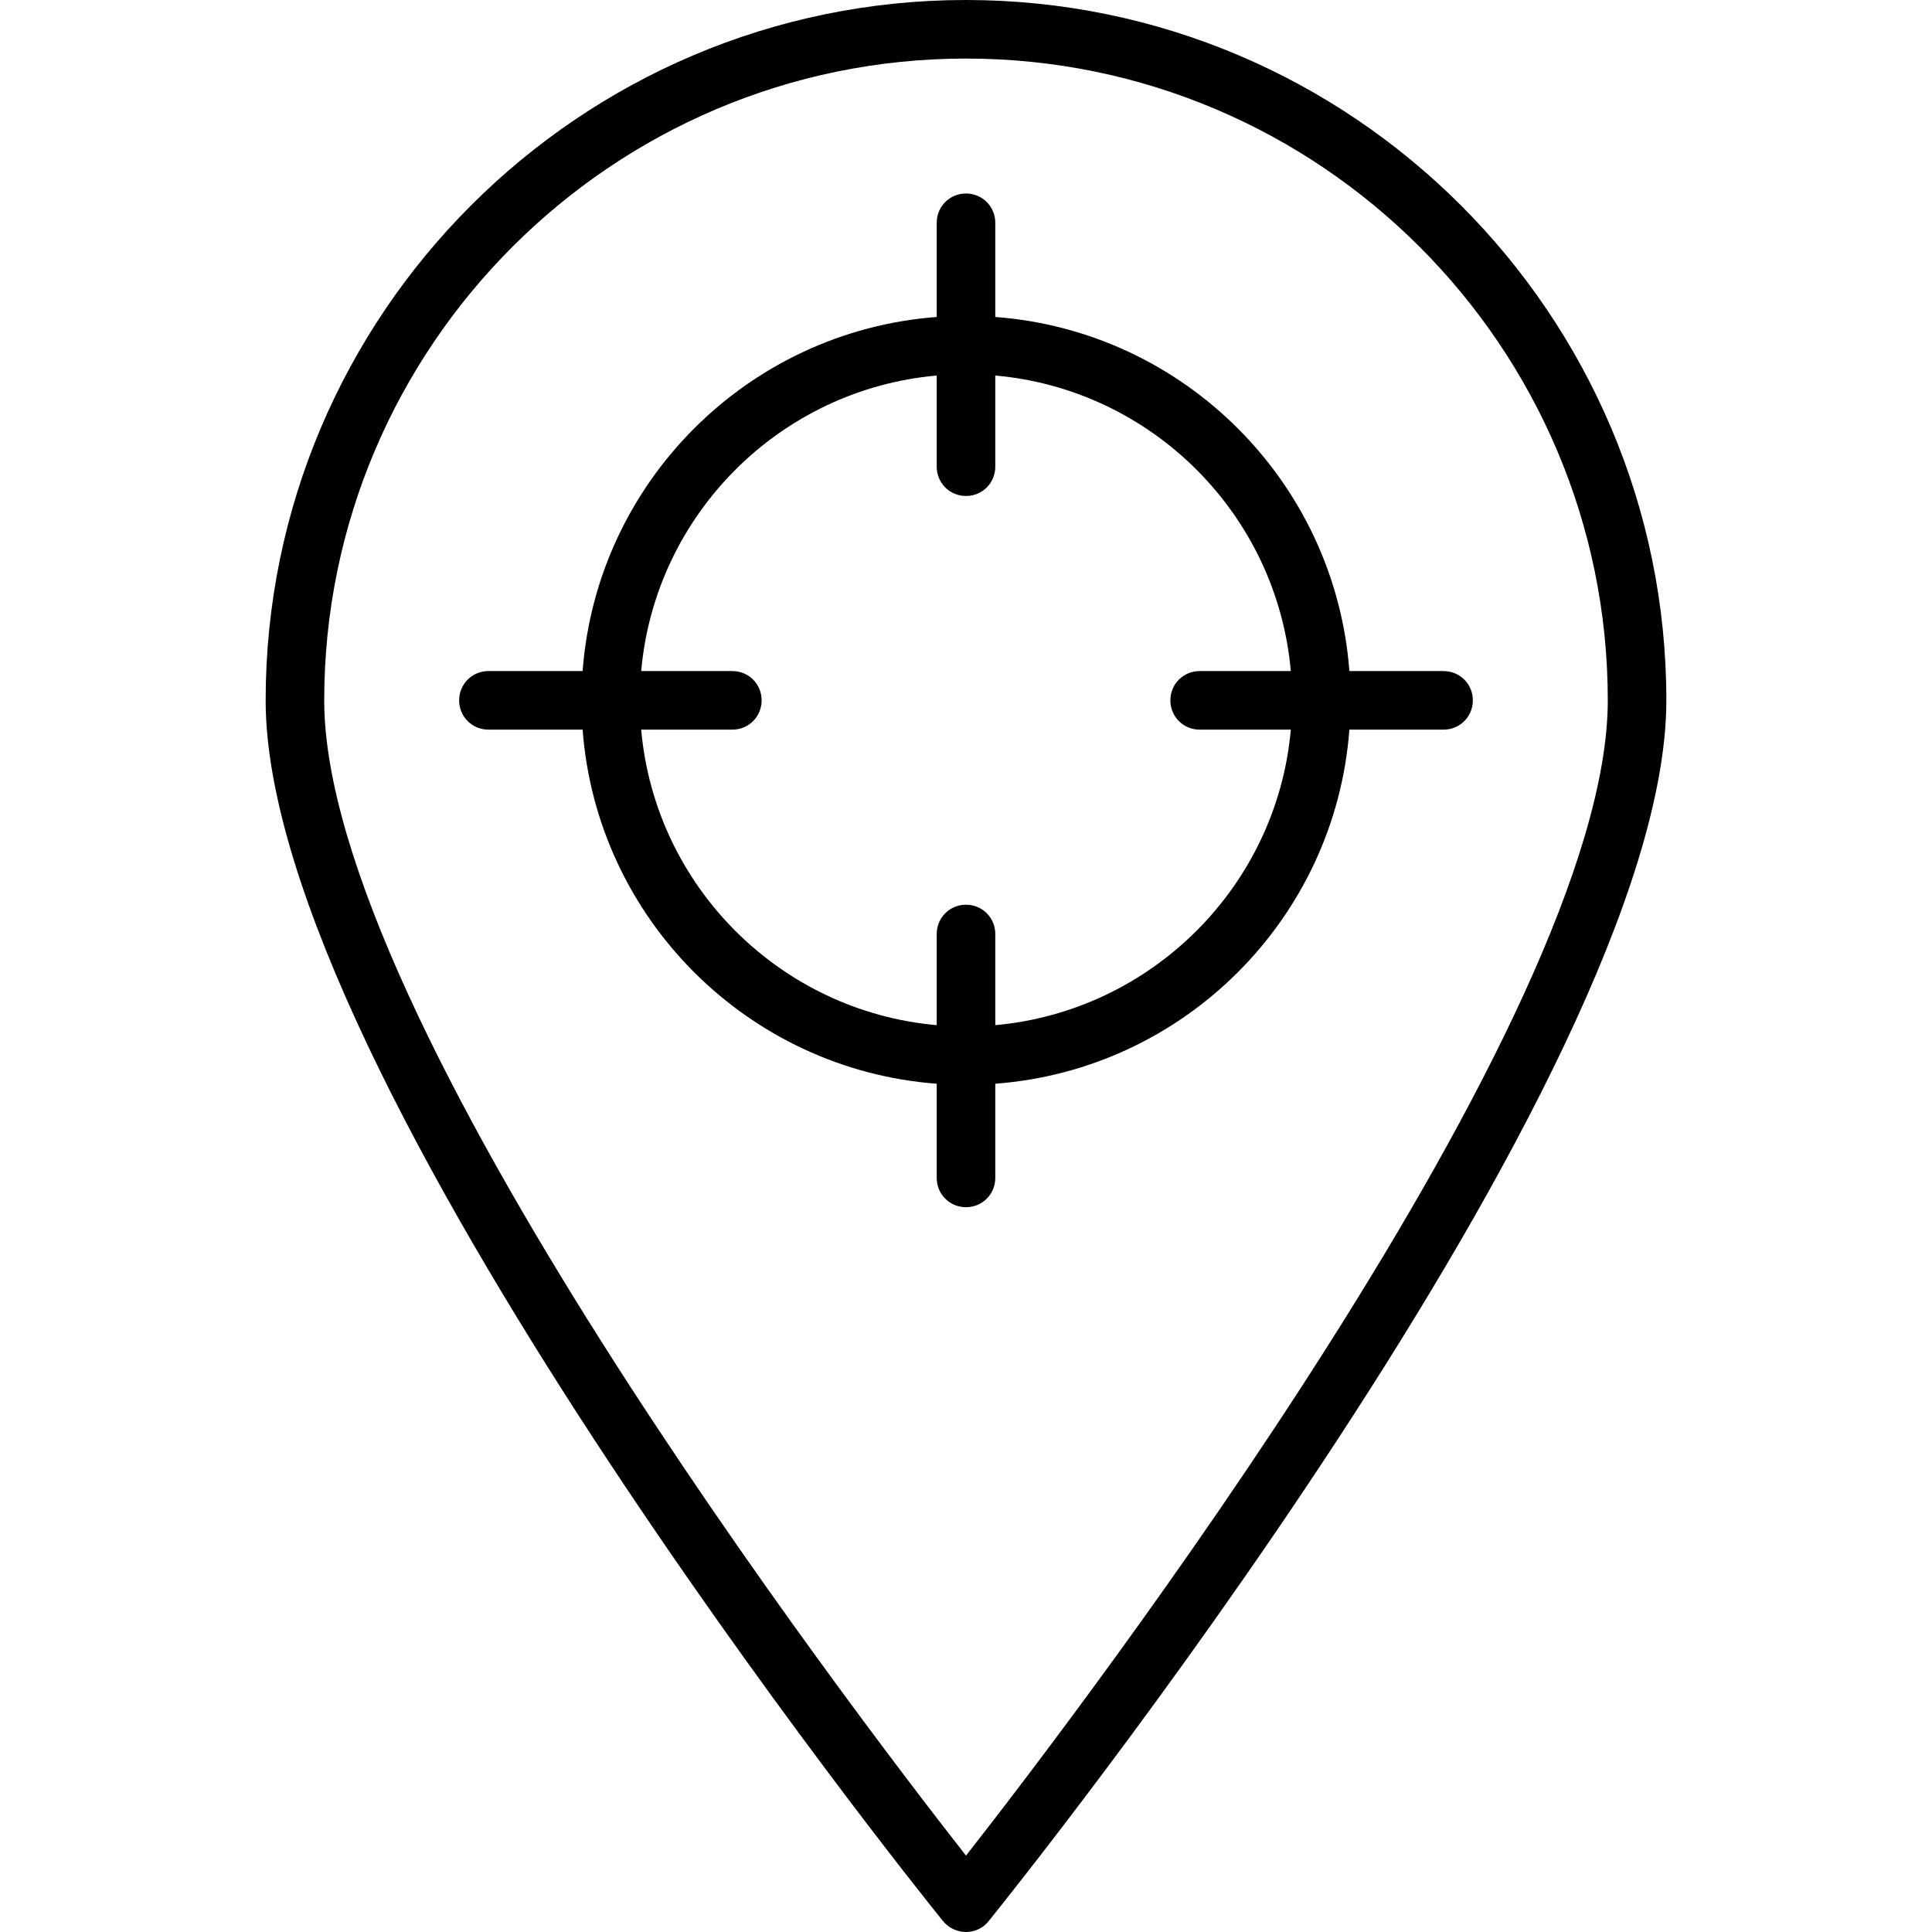
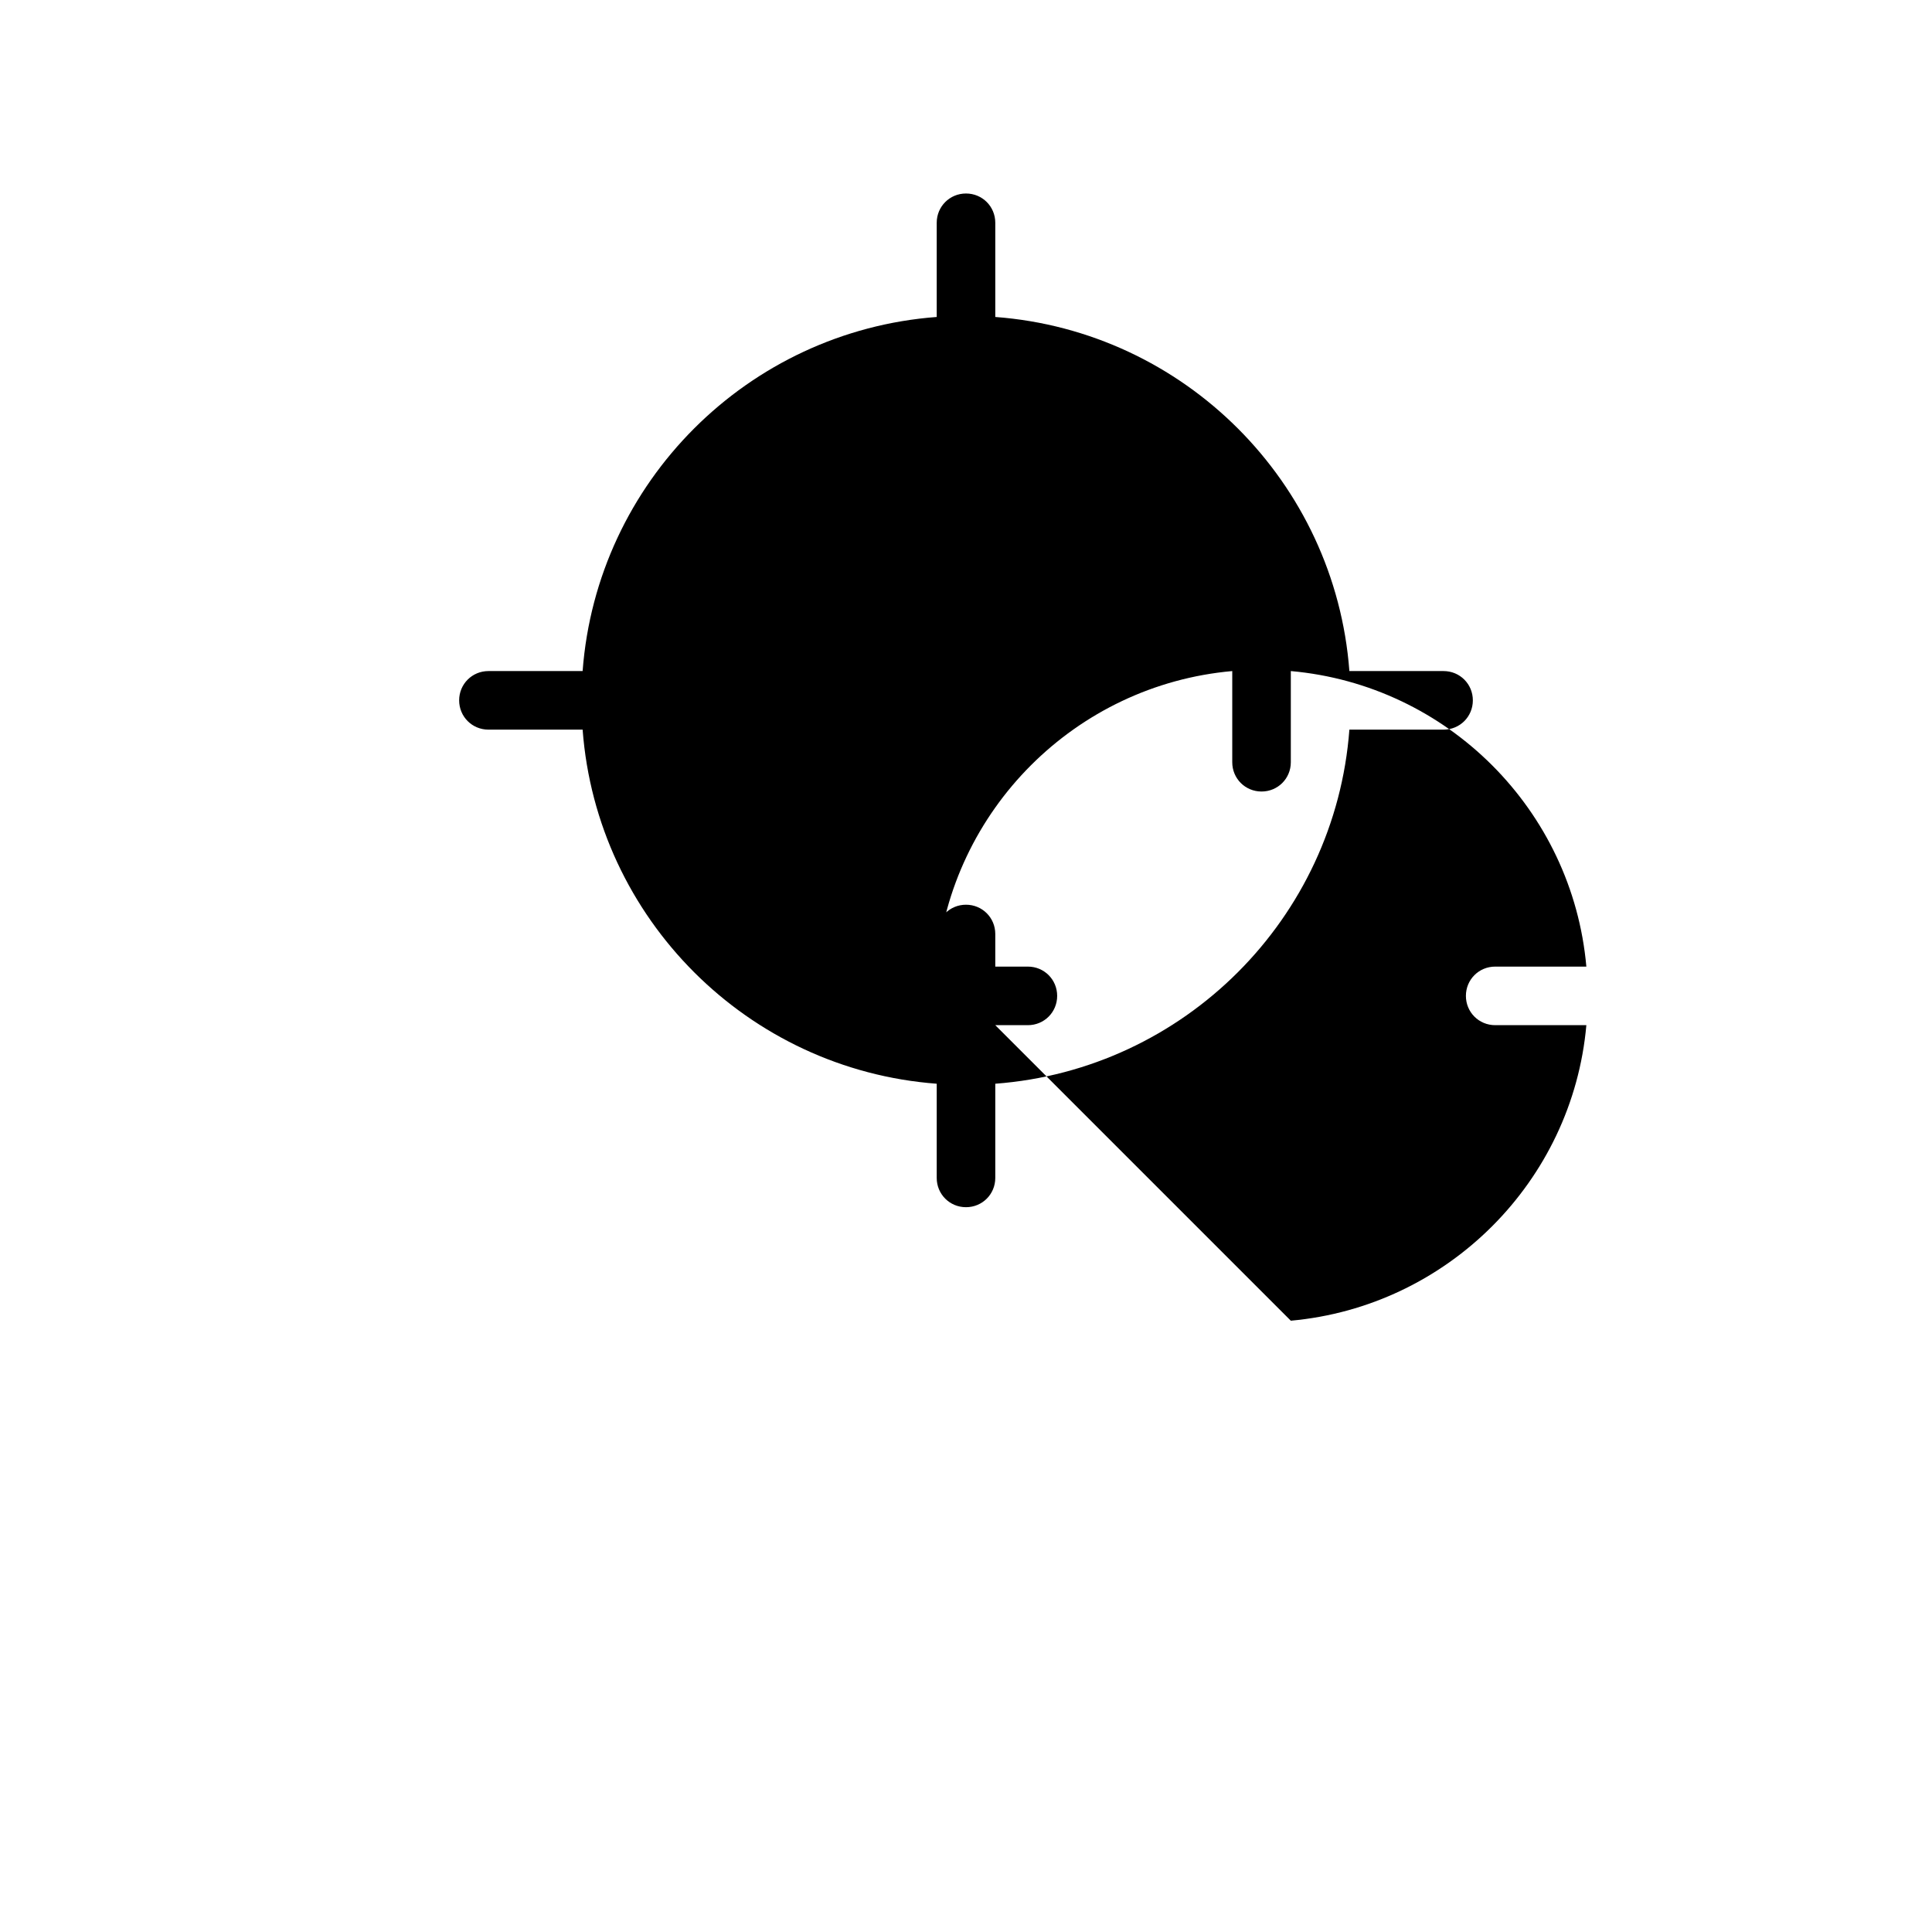
<svg xmlns="http://www.w3.org/2000/svg" id="Layer_1" enable-background="new 0 0 64 64" viewBox="0 0 64 64">
  <g>
    <g>
-       <path d="m32 0c-12.79 0-23.2 10.41-23.2 23.2 0 12.47 21.52 39.31 22.44 40.44.19.23.47.36.76.36s.57-.13.75-.36c.92-1.14 22.45-27.97 22.45-40.44 0-12.79-10.41-23.2-23.2-23.2zm0 61.47c-3.87-4.94-21.26-27.73-21.26-38.27 0-11.72 9.54-21.26 21.26-21.26s21.26 9.54 21.26 21.26c0 10.53-17.39 33.33-21.26 38.27z" />
-       <path d="m47.82 22.23h-3.12c-.47-6.26-5.47-11.26-11.73-11.73v-3.12c0-.54-.43-.97-.97-.97s-.97.43-.97.97v3.12c-6.26.47-11.26 5.47-11.73 11.73h-3.12c-.54 0-.97.43-.97.97s.43.97.97.97h3.12c.47 6.26 5.47 11.26 11.73 11.73v3.12c0 .54.43.97.97.97s.97-.43.97-.97v-3.12c6.26-.47 11.26-5.47 11.73-11.73h3.12c.54 0 .97-.43.97-.97s-.43-.97-.97-.97zm-14.85 11.73v-3.02c0-.54-.43-.97-.97-.97s-.97.43-.97.97v3.02c-5.19-.46-9.33-4.6-9.79-9.79h3.02c.54 0 .97-.43.97-.97s-.43-.97-.97-.97h-3.02c.46-5.19 4.6-9.33 9.79-9.79v3.02c0 .54.43.97.97.97s.97-.43.97-.97v-3.02c5.19.46 9.33 4.6 9.79 9.79h-3.02c-.54 0-.97.43-.97.97s.43.97.97.97h3.02c-.46 5.18-4.6 9.32-9.79 9.79z" />
+       <path d="m47.82 22.23h-3.12c-.47-6.26-5.47-11.26-11.73-11.73v-3.12c0-.54-.43-.97-.97-.97s-.97.43-.97.97v3.12c-6.26.47-11.26 5.47-11.73 11.73h-3.12c-.54 0-.97.43-.97.97s.43.97.97.97h3.12c.47 6.26 5.47 11.26 11.73 11.73v3.12c0 .54.43.97.97.97s.97-.43.97-.97v-3.12c6.26-.47 11.26-5.47 11.73-11.73h3.12c.54 0 .97-.43.97-.97s-.43-.97-.97-.97zm-14.85 11.73v-3.02c0-.54-.43-.97-.97-.97s-.97.43-.97.97v3.02h3.02c.54 0 .97-.43.97-.97s-.43-.97-.97-.97h-3.02c.46-5.19 4.6-9.33 9.79-9.79v3.02c0 .54.43.97.97.97s.97-.43.97-.97v-3.02c5.19.46 9.33 4.6 9.79 9.79h-3.02c-.54 0-.97.43-.97.97s.43.97.97.97h3.02c-.46 5.18-4.6 9.32-9.79 9.79z" />
    </g>
  </g>
</svg>